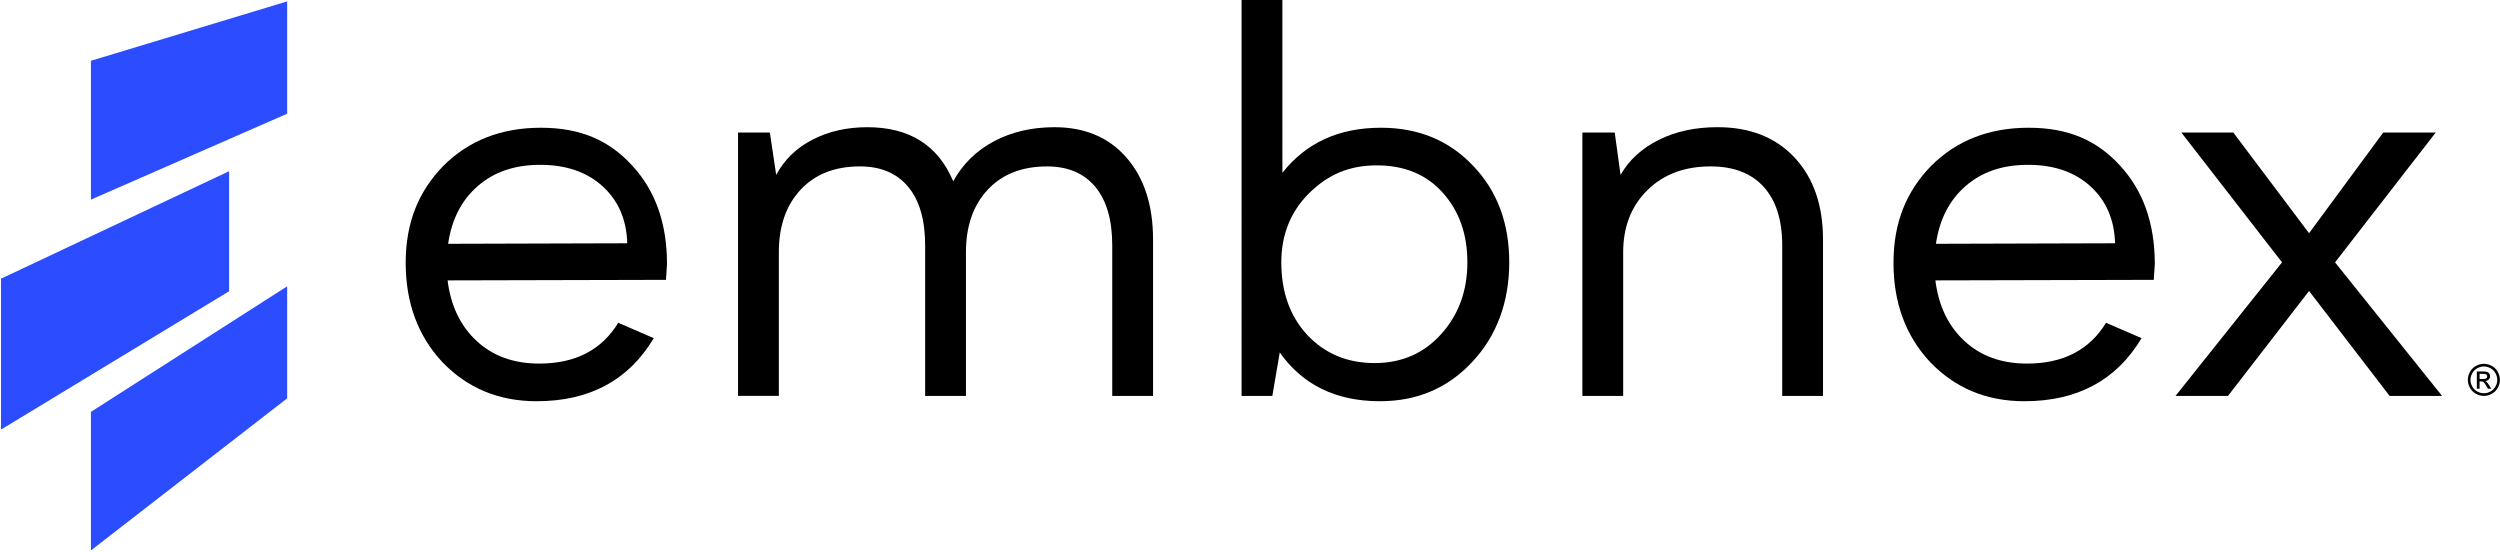
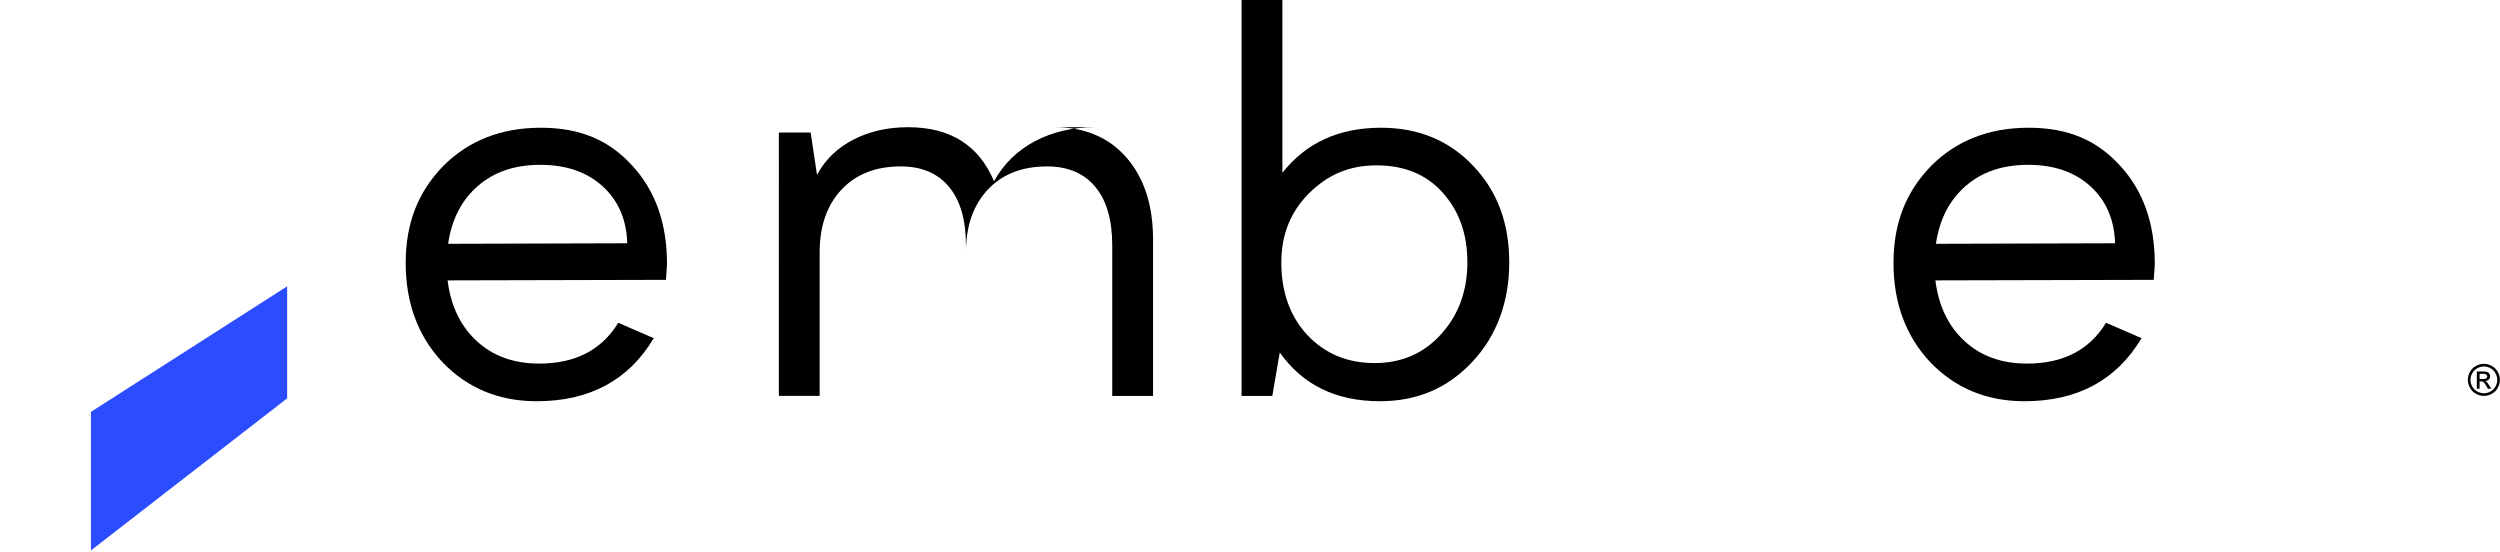
<svg xmlns="http://www.w3.org/2000/svg" viewBox="0 0 1401.01 309.51" width="300" height="66.27">
  <g>
    <path d="M1392.03,203.9c1.51,0,2.98,.39,4.42,1.16,1.44,.77,2.56,1.88,3.36,3.32,.8,1.44,1.2,2.94,1.2,4.51s-.39,3.04-1.18,4.47c-.79,1.43-1.9,2.54-3.32,3.33-1.42,.79-2.92,1.19-4.47,1.19s-3.05-.4-4.47-1.19c-1.43-.79-2.54-1.9-3.33-3.33-.79-1.43-1.19-2.92-1.19-4.47s.4-3.07,1.21-4.51c.81-1.44,1.93-2.55,3.37-3.32,1.44-.77,2.91-1.16,4.42-1.16Zm0,1.49c-1.26,0-2.49,.32-3.69,.97-1.2,.65-2.13,1.57-2.8,2.78-.68,1.2-1.01,2.46-1.01,3.76s.33,2.54,.99,3.72c.66,1.19,1.59,2.11,2.78,2.78,1.19,.66,2.43,.99,3.73,.99s2.54-.33,3.73-.99c1.19-.66,2.12-1.59,2.78-2.78,.66-1.19,.99-2.43,.99-3.72s-.34-2.55-1.01-3.76c-.67-1.2-1.61-2.13-2.8-2.78-1.2-.65-2.42-.97-3.68-.97Zm-3.94,12.47v-9.67h3.32c1.13,0,1.96,.09,2.46,.27,.51,.18,.91,.49,1.21,.94s.45,.92,.45,1.42c0,.71-.25,1.32-.76,1.85-.5,.52-1.17,.82-2.01,.88,.34,.14,.62,.31,.82,.51,.39,.38,.87,1.02,1.43,1.92l1.18,1.89h-1.91l-.86-1.52c-.67-1.2-1.22-1.95-1.63-2.25-.29-.22-.7-.33-1.25-.33h-.92v4.11h-1.56Zm1.56-5.44h1.89c.91,0,1.52-.13,1.85-.4,.33-.27,.5-.63,.5-1.07,0-.29-.08-.54-.24-.77-.16-.23-.38-.4-.66-.51-.28-.11-.8-.17-1.57-.17h-1.77v2.92Z" />
    <g>
      <path d="M373.77,147.93l-.59,8.91-122.39,.3c1.78,14.26,7.23,25.6,16.34,34.01,9.11,8.42,20.79,12.62,35.05,12.62,20.2,0,34.95-7.62,44.26-22.87l19.9,8.62c-14.06,23.57-35.94,35.35-65.65,35.35-21.19,0-38.82-7.32-52.88-21.98-13.66-14.65-20.5-33.17-20.5-55.55s7.03-39.9,21.09-54.36c14.26-14.26,32.48-21.39,54.66-21.39s38.22,7.03,51.09,21.09c13.07,14.06,19.61,32.48,19.61,55.25Zm-122.69-11.29l100.41-.3c-.4-13.27-5-23.91-13.81-31.93-8.81-8.02-20.45-12.03-34.9-12.03s-25.95,3.96-35.05,11.88c-9.11,7.92-14.66,18.71-16.64,32.38Z" />
-       <path d="M590.92,71.29c17.03,0,30.49,5.7,40.4,17.08,9.9,11.39,14.85,26.69,14.85,45.9v87.63h-22.87v-84.36c0-14.26-3.17-25.2-9.51-32.83-6.34-7.62-15.35-11.44-27.03-11.44-14.06,0-25.15,4.36-33.27,13.07-8.12,8.72-12.18,20.4-12.18,35.05v80.5h-22.87v-84.36c0-14.26-3.17-25.2-9.51-32.83-6.34-7.62-15.35-11.44-27.03-11.44-14.06,0-25.15,4.36-33.27,13.07-8.12,8.72-12.18,20.4-12.18,35.05v80.5h-22.87V74.26h17.82l3.56,23.76c4.55-8.51,11.33-15.1,20.35-19.75,9.01-4.65,19.26-6.98,30.75-6.98,23.56,0,39.61,10.1,48.12,30.3,5.35-9.7,12.97-17.18,22.87-22.43,9.9-5.24,21.19-7.87,33.87-7.87Z" />
+       <path d="M590.92,71.29c17.03,0,30.49,5.7,40.4,17.08,9.9,11.39,14.85,26.69,14.85,45.9v87.63h-22.87v-84.36c0-14.26-3.17-25.2-9.51-32.83-6.34-7.62-15.35-11.44-27.03-11.44-14.06,0-25.15,4.36-33.27,13.07-8.12,8.72-12.18,20.4-12.18,35.05v80.5v-84.36c0-14.26-3.17-25.2-9.51-32.83-6.34-7.62-15.35-11.44-27.03-11.44-14.06,0-25.15,4.36-33.27,13.07-8.12,8.72-12.18,20.4-12.18,35.05v80.5h-22.87V74.26h17.82l3.56,23.76c4.55-8.51,11.33-15.1,20.35-19.75,9.01-4.65,19.26-6.98,30.75-6.98,23.56,0,39.61,10.1,48.12,30.3,5.35-9.7,12.97-17.18,22.87-22.43,9.9-5.24,21.19-7.87,33.87-7.87Z" />
      <path d="M773.91,71.59c20.99,0,38.22,7.13,51.69,21.39,13.47,14.06,20.2,32.08,20.2,54.06s-6.93,41.19-20.79,55.85c-13.67,14.66-30.89,21.98-51.69,21.98-24.56,0-43.27-9.11-56.14-27.33l-4.16,24.36h-17.23V0h22.87V96.84c13.27-16.83,31.68-25.25,55.25-25.25Zm-3.56,131.89c15.05,0,27.43-5.35,37.13-16.04,9.9-10.89,14.85-24.36,14.85-40.4s-4.66-28.91-13.96-39.21c-9.11-10.1-21.39-15.15-36.84-15.15s-27.53,5.25-38.02,15.74c-10.3,10.3-15.45,23.17-15.45,38.62,0,16.63,4.85,30.2,14.56,40.7,9.9,10.5,22.47,15.74,37.73,15.74Z" />
-       <path d="M909.66,221.9h-22.87V74.26h18.12l3.27,23.76c4.75-8.32,11.88-14.85,21.39-19.61s20.5-7.13,32.97-7.13c18.22,0,32.63,5.7,43.22,17.08,10.59,11.39,15.89,26.69,15.89,45.9v87.63h-22.87v-84.36c0-14.26-3.47-25.2-10.4-32.83-6.93-7.62-16.83-11.44-29.71-11.44-14.66,0-26.49,4.46-35.5,13.37-9.01,8.91-13.52,20.5-13.52,34.76v80.5Z" />
      <path d="M1207.61,147.93l-.59,8.91-122.39,.3c1.78,14.26,7.23,25.6,16.34,34.01,9.11,8.42,20.79,12.62,35.05,12.62,20.2,0,34.95-7.62,44.26-22.87l19.9,8.62c-14.06,23.57-35.94,35.35-65.65,35.35-21.19,0-38.82-7.32-52.88-21.98-13.66-14.65-20.5-33.17-20.5-55.55s7.03-39.9,21.09-54.36c14.26-14.26,32.48-21.39,54.66-21.39s38.22,7.03,51.09,21.09c13.07,14.06,19.61,32.48,19.61,55.25Zm-122.68-11.29l100.41-.3c-.4-13.27-5-23.91-13.81-31.93-8.81-8.02-20.45-12.03-34.9-12.03s-25.95,3.96-35.05,11.88c-9.11,7.92-14.66,18.71-16.64,32.38Z" />
-       <path d="M1308.61,147.04l60.01,74.86h-29.41l-45.15-58.82-45.45,58.82h-29.41l59.71-74.86-56.44-72.78h29.11l42.48,56.44,41.59-56.44h29.41l-56.44,72.78Z" />
    </g>
    <g style="fill: #2b4dff;">
      <g>
-         <polygon points="50.9 34.06 160.88 .78 160.88 63.72 50.9 111.88 50.9 34.06" />
-       </g>
+         </g>
      <g>
-         <polygon points=".5 156.19 128.35 95.94 128.35 163.22 .5 240.76 .5 156.19" />
-       </g>
+         </g>
      <g>
        <polygon points="50.9 230.83 160.88 160.46 160.88 223.25 50.9 308.49 50.9 230.83" />
      </g>
    </g>
  </g>
</svg>